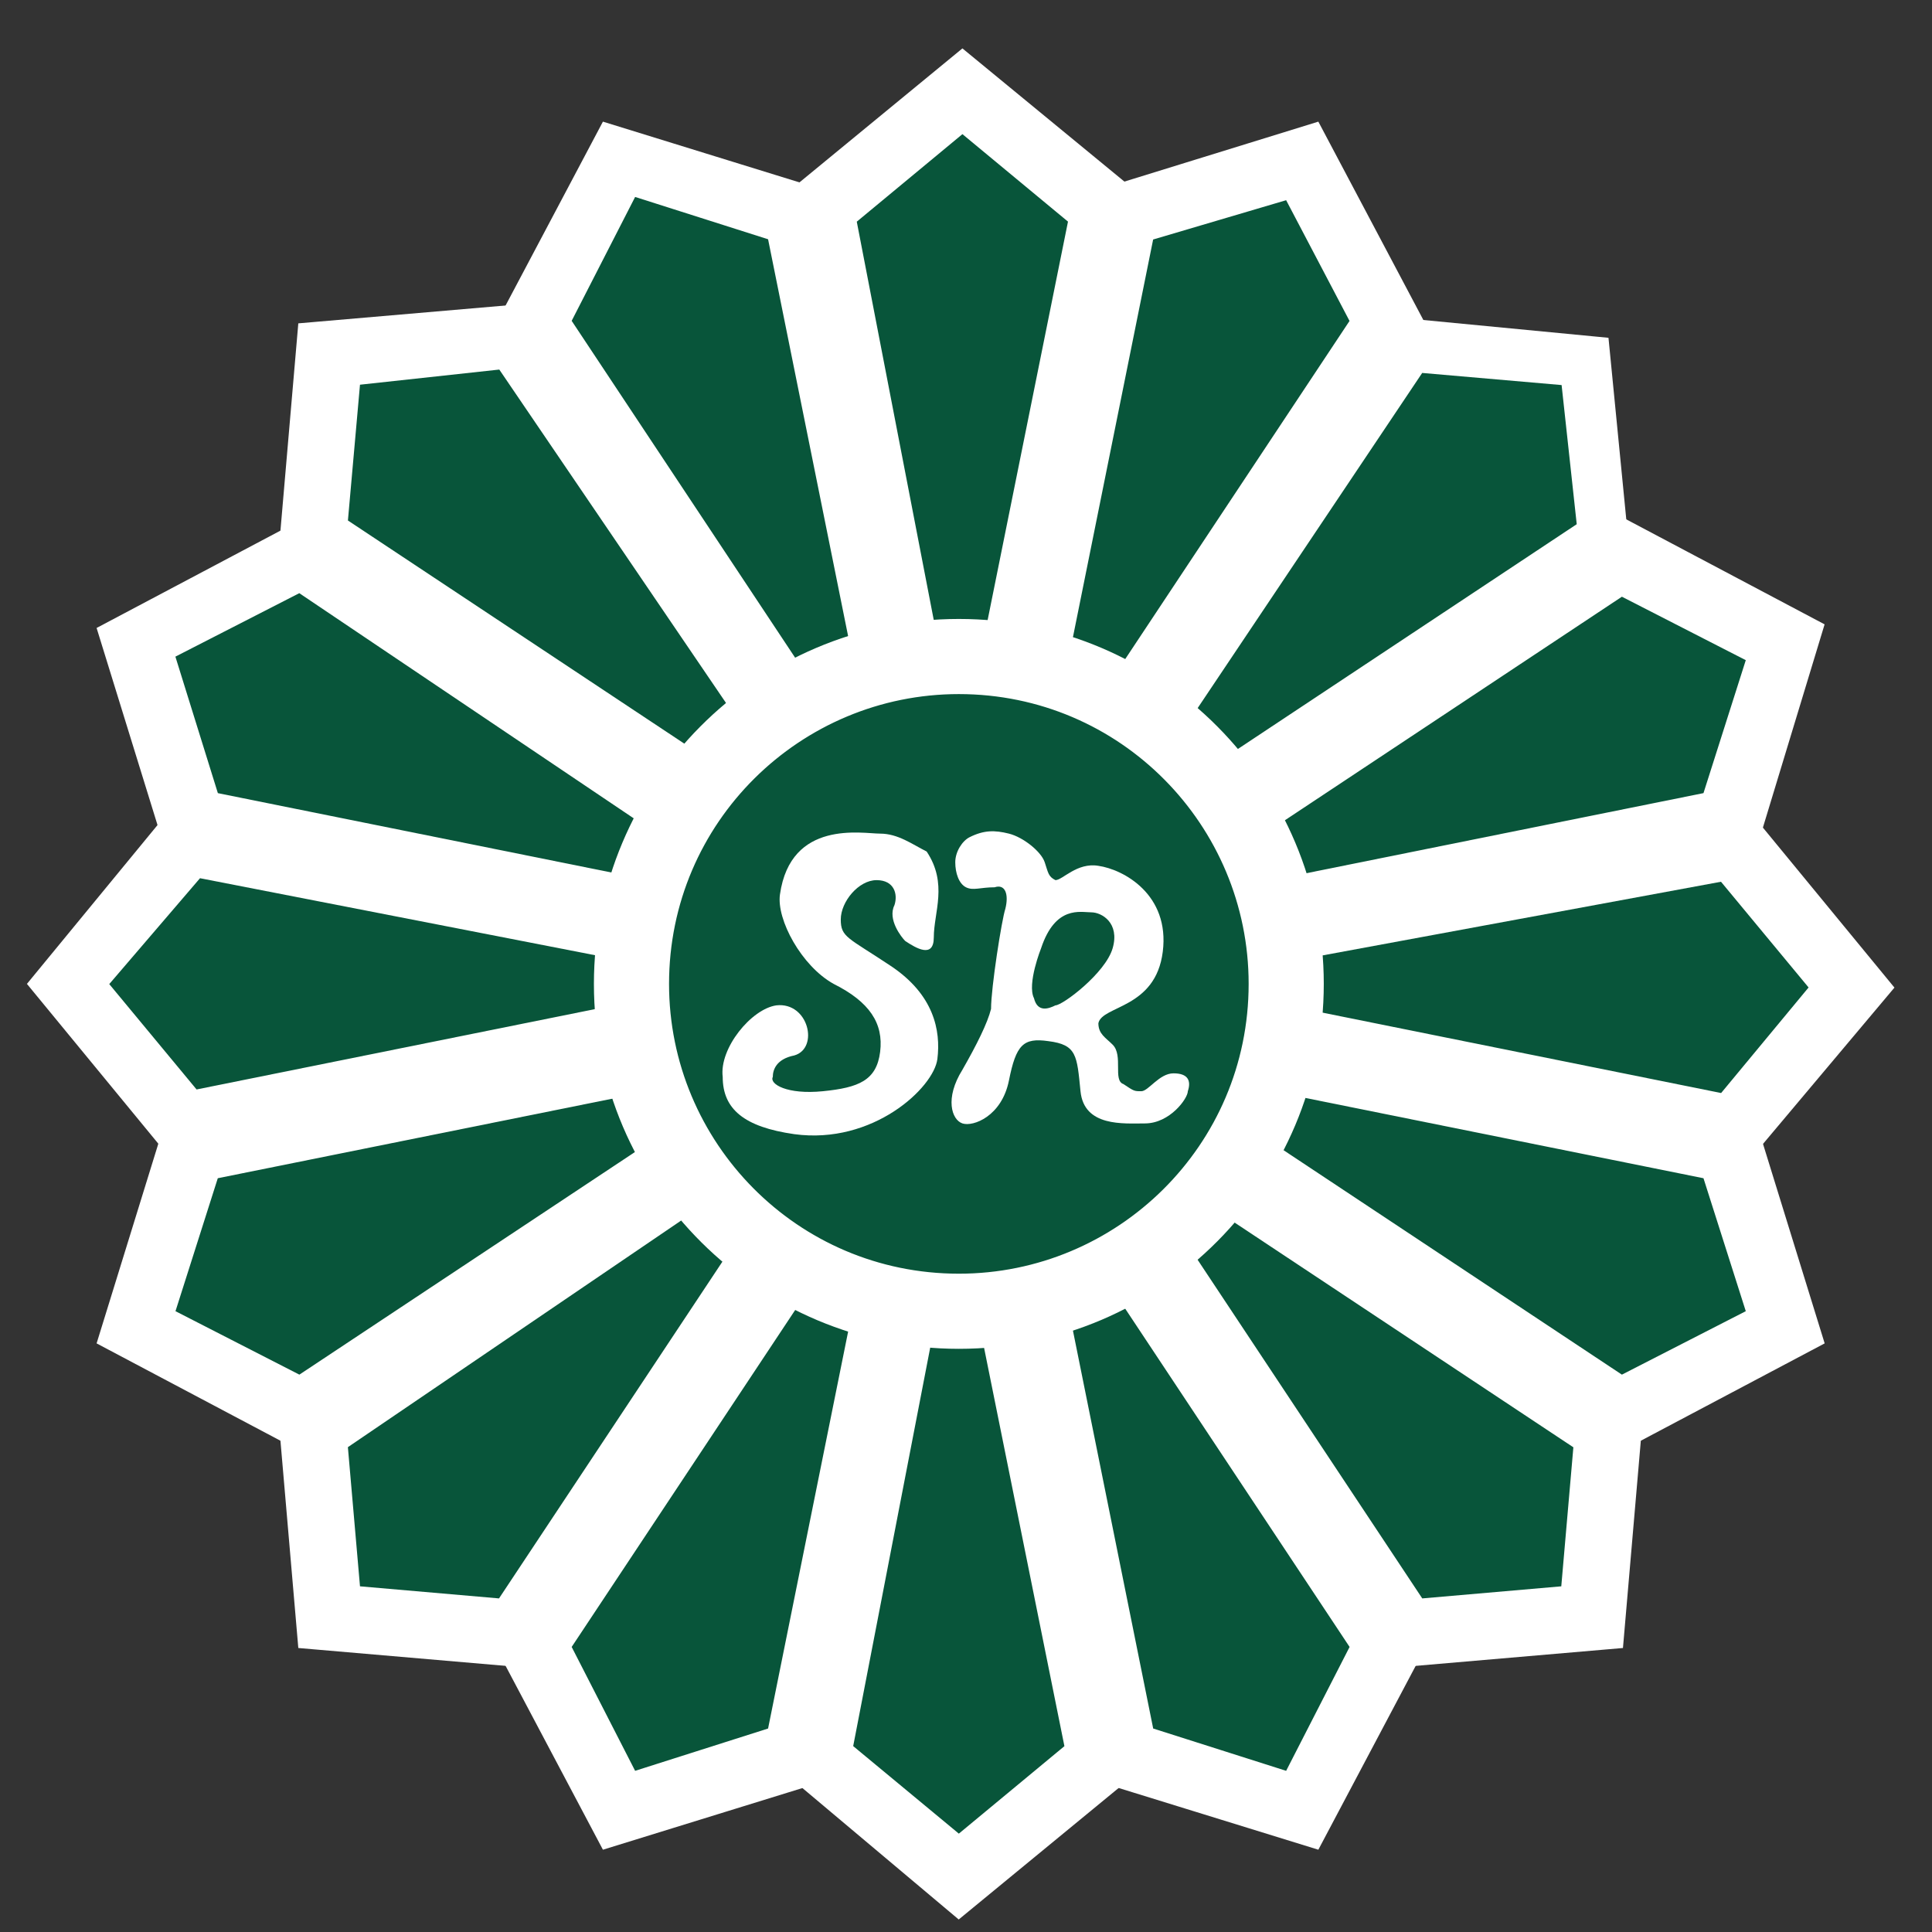
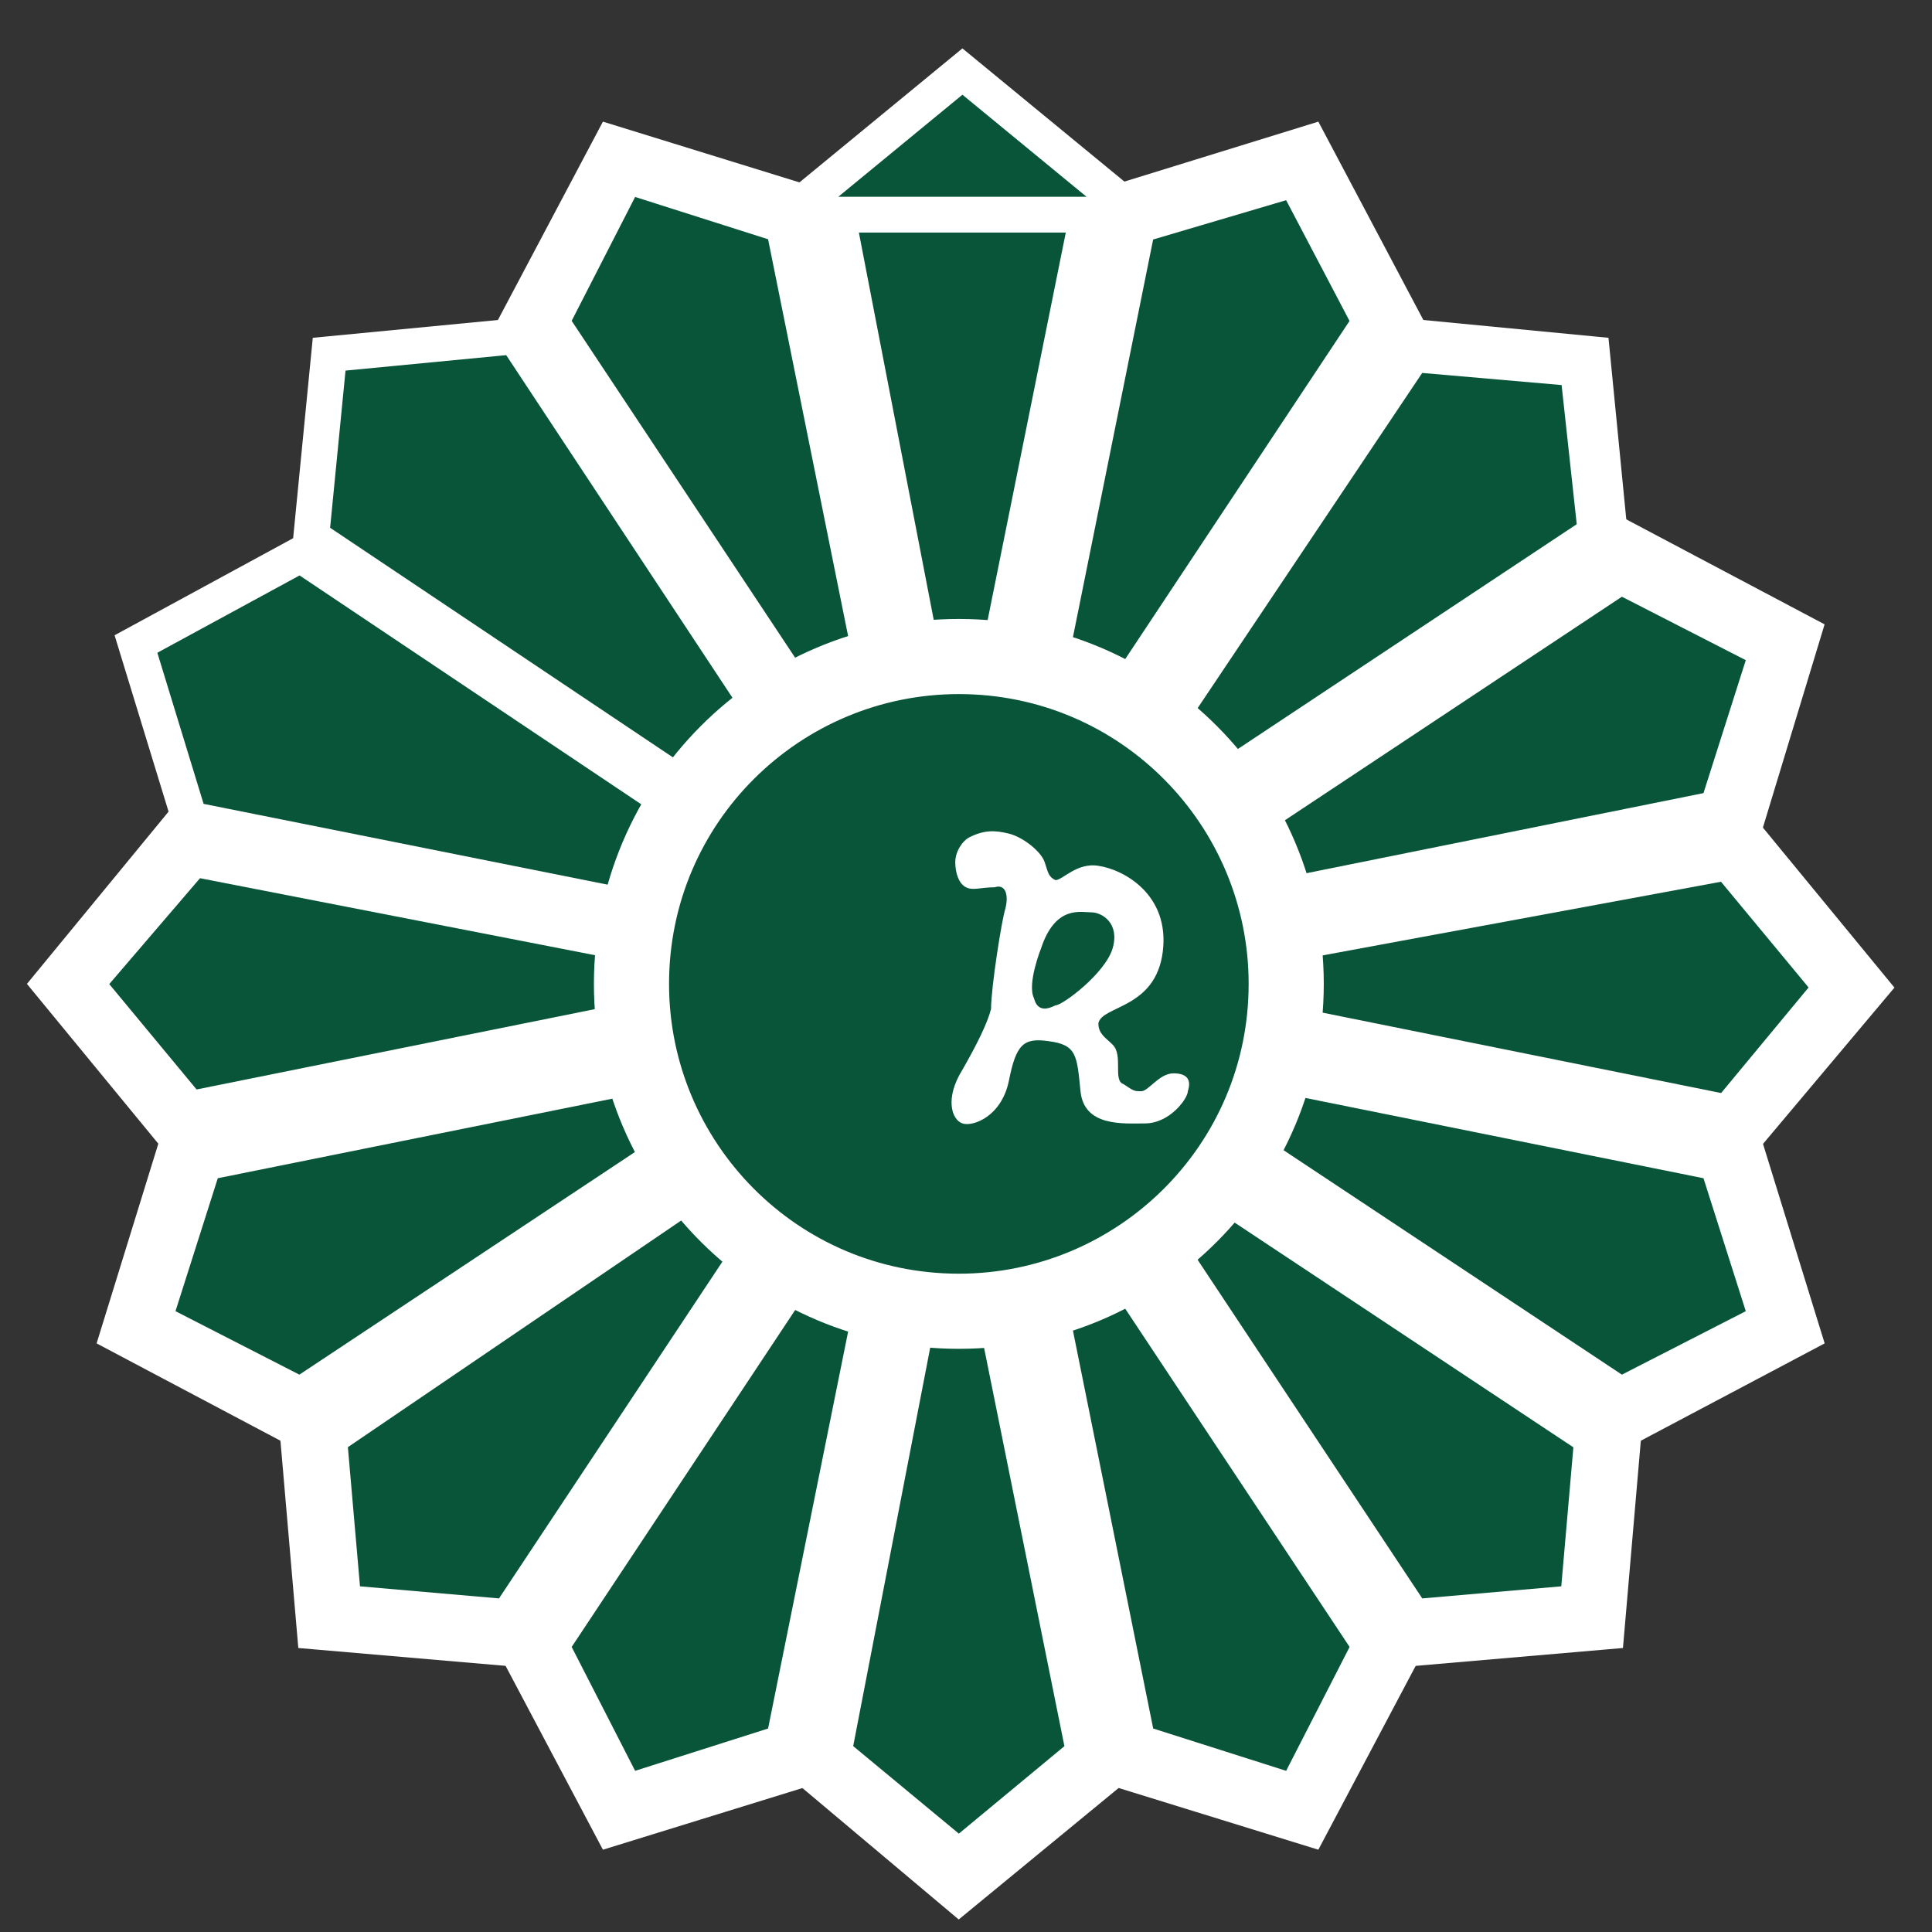
<svg xmlns="http://www.w3.org/2000/svg" version="1.1" id="_x32_" x="0px" y="0px" viewBox="0 0 54 54" style="enable-background:new 0 0 54 54;" xml:space="preserve">
  <rect x="0" y="0" width="54" height="54" fill="#333333" stroke="none" />
  <style type="text/css">
	.st0{fill:#08553A;stroke:#FFFFFF;stroke-miterlimit:10;}
	.st1{fill:#5E9EE0;stroke:#FFFFFF;stroke-miterlimit:10;}
	.st2{fill:#FFFFFF;}
</style>
  <g id="_x32__1_">
    <g>
      <g>
        <g>
          <polygon class="st0" points="26.8,2.6 22.8,5.9 25.3,18.4 26.8,18.4 28.4,18.4 30.9,5.9     " />
-           <path class="st0" d="M28.7,18.8H25L22.4,5.7L26.9,2l4.5,3.7L28.7,18.8z M25.7,17.9H28L30.4,6l-3.5-2.9L23.4,6L25.7,17.9z" />
+           <path class="st0" d="M28.7,18.8H25L22.4,5.7L26.9,2l4.5,3.7L28.7,18.8z M25.7,17.9H28L30.4,6L23.4,6L25.7,17.9z" />
        </g>
        <g>
          <polygon class="st0" points="26.8,52.5 30.9,49.1 28.4,36.7 26.8,36.7 25.3,36.7 22.8,49.1     " />
          <path class="st0" d="M26.8,53l-4.4-3.7L25,36.2h3.7l2.6,13.1L26.8,53z M23.3,49l3.5,2.9l3.5-2.9l-2.4-11.9h-2.3L23.3,49z" />
        </g>
        <g>
          <polygon class="st0" points="17.3,4.5 14.9,9.1 21.9,19.6 23.3,19.1 24.7,18.5 22.3,6     " />
          <path class="st0" d="M21.8,20.2L14.4,9.1L17.1,4l5.5,1.7l2.6,13L21.8,20.2z M15.4,9l6.7,10.1l2.2-0.9L21.9,6.3l-4.4-1.4L15.4,9z      " />
        </g>
        <g>
          <polygon class="st0" points="36.4,50.6 38.8,46 31.8,35.4 30.4,36 29,36.5 31.4,49     " />
          <path class="st0" d="M36.6,51.1l-5.5-1.7l-2.6-13.1l3.4-1.4L39.3,46L36.6,51.1z M31.8,48.7l4.4,1.4l2.1-4.1l-6.7-10.1l-2.2,0.9      L31.8,48.7z" />
        </g>
        <g>
          <polygon class="st0" points="9.2,9.9 8.7,15 19.3,22.1 20.4,21 21.4,20 14.4,9.4     " />
-           <path class="st0" d="M19.4,22.6L8.3,15.3l0.5-5.8L14.6,9L22,20.1L19.4,22.6z M9.2,14.8l10.1,6.7l1.7-1.7l-6.8-10l-4.6,0.5      L9.2,14.8z" />
        </g>
        <g>
          <polygon class="st0" points="44.5,45.2 45,40 34.4,32.9 33.3,34 32.3,35.1 39.3,45.6     " />
          <path class="st0" d="M39.1,46.1L31.7,35l2.6-2.6l11.1,7.4l-0.5,5.8L39.1,46.1z M32.8,35.1l6.7,10.1l4.6-0.4l0.4-4.6l-10.1-6.7      L32.8,35.1z" />
        </g>
        <g>
          <polygon class="st0" points="3.8,18 5.3,22.9 17.8,25.4 18.4,24 19,22.6 8.4,15.5     " />
-           <path class="st0" d="M18.1,25.9L5,23.3l-1.7-5.5l5.1-2.7l11.1,7.4L18.1,25.9z M5.7,22.6L17.6,25l0.9-2.2L8.4,16l-4.1,2.1      L5.7,22.6z" />
        </g>
        <g>
          <polygon class="st0" points="49.9,37.1 48.4,32.1 35.9,29.6 35.3,31 34.7,32.4 45.3,39.5     " />
          <path class="st0" d="M45.3,40l-11.1-7.4l1.4-3.4l13.1,2.6l1.7,5.5L45.3,40z M35.2,32.3L45.3,39l4.1-2.1L48,32.5l-11.9-2.4      L35.2,32.3z" />
        </g>
        <g>
          <polygon class="st0" points="1.9,27.5 5.2,31.5 17.7,29 17.7,27.5 17.7,26 5.2,23.5     " />
          <path class="st0" d="M5.1,32l-3.7-4.5L5.1,23l13.1,2.6v3.7L5.1,32z M2.4,27.5L5.3,31l11.9-2.4v-2.3L5.4,24L2.4,27.5z" />
        </g>
        <g>
          <polygon class="st0" points="51.8,27.5 48.5,23.5 36,26 36,27.5 36,29 48.5,31.5     " />
          <path class="st0" d="M48.6,32l-13.1-2.6v-3.7l13.1-2.6l3.7,4.5L48.6,32z M36.4,28.7l11.9,2.4l2.9-3.5l-2.9-3.5l-11.9,2.2V28.7z" />
        </g>
        <g>
          <polygon class="st0" points="3.8,37.1 8.4,39.5 19,32.4 18.4,31 17.8,29.6 5.3,32.1     " />
          <path class="st0" d="M8.4,40l-5.1-2.7L5,31.8l13.1-2.6l1.4,3.4L8.4,40z M4.3,36.9L8.4,39l10.1-6.7l-0.9-2.2L5.7,32.5L4.3,36.9z" />
        </g>
        <g>
          <polygon class="st0" points="49.9,18 45.3,15.5 34.7,22.6 35.3,24 35.9,25.4 48.4,22.9     " />
          <path class="st0" d="M35.6,25.9l-1.4-3.5L45.3,15l5.1,2.7l-1.7,5.6L35.6,25.9z M35.2,22.8l0.9,2.2L48,22.6l1.4-4.4l-4.1-2.1      L35.2,22.8z" />
        </g>
        <g>
          <polygon class="st0" points="9.2,45.2 14.4,45.6 21.4,35.1 20.4,34 19.3,32.9 8.7,40     " />
          <path class="st0" d="M14.6,46.1l-5.8-0.5l-0.5-5.8l11.1-7.4L22,35L14.6,46.1z M9.6,44.8l4.6,0.4l6.7-10.1l-1.7-1.7l-10,6.8      L9.6,44.8z" />
        </g>
        <g>
          <polygon class="st0" points="44.5,9.9 39.3,9.4 32.3,20 33.3,21 34.4,22.1 45,15     " />
          <path class="st0" d="M32.8,19.9l1.7,1.7l10.1-6.7l-0.5-4.6l-4.6-0.4L32.8,19.9z" />
        </g>
        <g>
          <polygon class="st0" points="17.3,50.6 22.3,49 24.7,36.6 23.3,36 21.9,35.4 14.9,46     " />
          <path class="st0" d="M17.1,51.1L14.4,46l7.4-11.1l3.4,1.4l-2.6,13.1L17.1,51.1z M15.4,46l2.1,4.1l4.4-1.4l2.4-11.9l-2.2-0.9      L15.4,46z" />
        </g>
        <g>
          <polygon class="st0" points="36.4,4.5 31.4,6 29,18.5 30.4,19.1 31.8,19.6 38.8,9.1     " />
          <path class="st0" d="M31.9,20.2l-3.4-1.4l2.6-13.1L36.6,4l2.7,5.1L31.9,20.2z M29.4,18.2l2.2,0.9L38.3,9l-2.1-4l-4.4,1.3      L29.4,18.2z" />
        </g>
      </g>
      <path class="st1" d="M36.5,27.5c0,5.3-4.3,9.7-9.7,9.7c-5.3,0-9.7-4.3-9.7-9.7c0-5.3,4.3-9.7,9.7-9.7S36.5,22.2,36.5,27.5z" />
      <g>
        <path class="st0" d="M35.6,27.5c0,4.9-3.9,8.8-8.8,8.8S18,32.4,18,27.5s3.9-8.8,8.8-8.8S35.6,22.7,35.6,27.5z" />
        <path class="st0" d="M26.8,36.5c-5,0-9-4-9-9s4-9,9-9s9,4,9,9S31.8,36.5,26.8,36.5z M26.8,18.9c-4.7,0-8.6,3.8-8.6,8.6     c0,4.7,3.8,8.6,8.6,8.6c4.7,0,8.6-3.8,8.6-8.6C35.4,22.8,31.6,18.9,26.8,18.9z" />
      </g>
-       <path class="st2" d="M24.6,23.3c-0.5,0-2.5-0.4-2.8,1.7c-0.1,0.7,0.6,2,1.5,2.5c1,0.5,1.4,1.1,1.3,1.9s-0.6,1-1.6,1.1    s-1.5-0.2-1.4-0.4c0-0.2,0.1-0.5,0.6-0.6c0.7-0.2,0.4-1.5-0.5-1.4c-0.7,0.1-1.6,1.2-1.5,2c0,0.9,0.6,1.4,2,1.6    c2.2,0.3,3.9-1.3,4-2.1c0.1-0.8-0.1-1.8-1.3-2.6c-1.2-0.8-1.4-0.8-1.4-1.3s0.5-1.1,1-1.1s0.6,0.4,0.5,0.7c-0.2,0.4,0.2,0.9,0.3,1    c0.3,0.2,0.8,0.5,0.8-0.1c0-0.7,0.4-1.5-0.2-2.4C25.5,23.6,25.1,23.3,24.6,23.3z" />
      <path class="st2" d="M28.1,25.4c0.1-0.4,0-0.7-0.3-0.6c-0.4,0-0.6,0.1-0.8,0c-0.2-0.1-0.3-0.4-0.3-0.7c0-0.3,0.2-0.6,0.4-0.7    c0.4-0.2,0.7-0.2,1.1-0.1s0.9,0.5,1,0.8s0.1,0.4,0.3,0.5c0.2,0,0.6-0.5,1.2-0.4c0.7,0.1,2,0.8,1.8,2.4s-1.7,1.5-1.8,2    c0,0.3,0.2,0.4,0.4,0.6c0.3,0.3,0,1,0.3,1.1c0.3,0.2,0.3,0.2,0.5,0.2c0.2,0,0.5-0.5,0.9-0.5s0.5,0.2,0.4,0.5    c0,0.2-0.5,0.9-1.2,0.9c-0.6,0-1.7,0.1-1.8-0.9c-0.1-1-0.1-1.3-0.9-1.4c-0.7-0.1-0.9,0.1-1.1,1.1s-1,1.3-1.3,1.2    c-0.3-0.1-0.5-0.7,0-1.5c0.4-0.7,0.7-1.3,0.8-1.7C27.7,27.6,28,25.7,28.1,25.4z M29.1,26.5c0,0-0.4,1-0.2,1.4    c0.1,0.4,0.4,0.3,0.6,0.2c0.2,0,1.4-0.9,1.6-1.6s-0.3-1-0.6-1C30.2,25.5,29.5,25.3,29.1,26.5z" />
    </g>
  </g>
</svg>